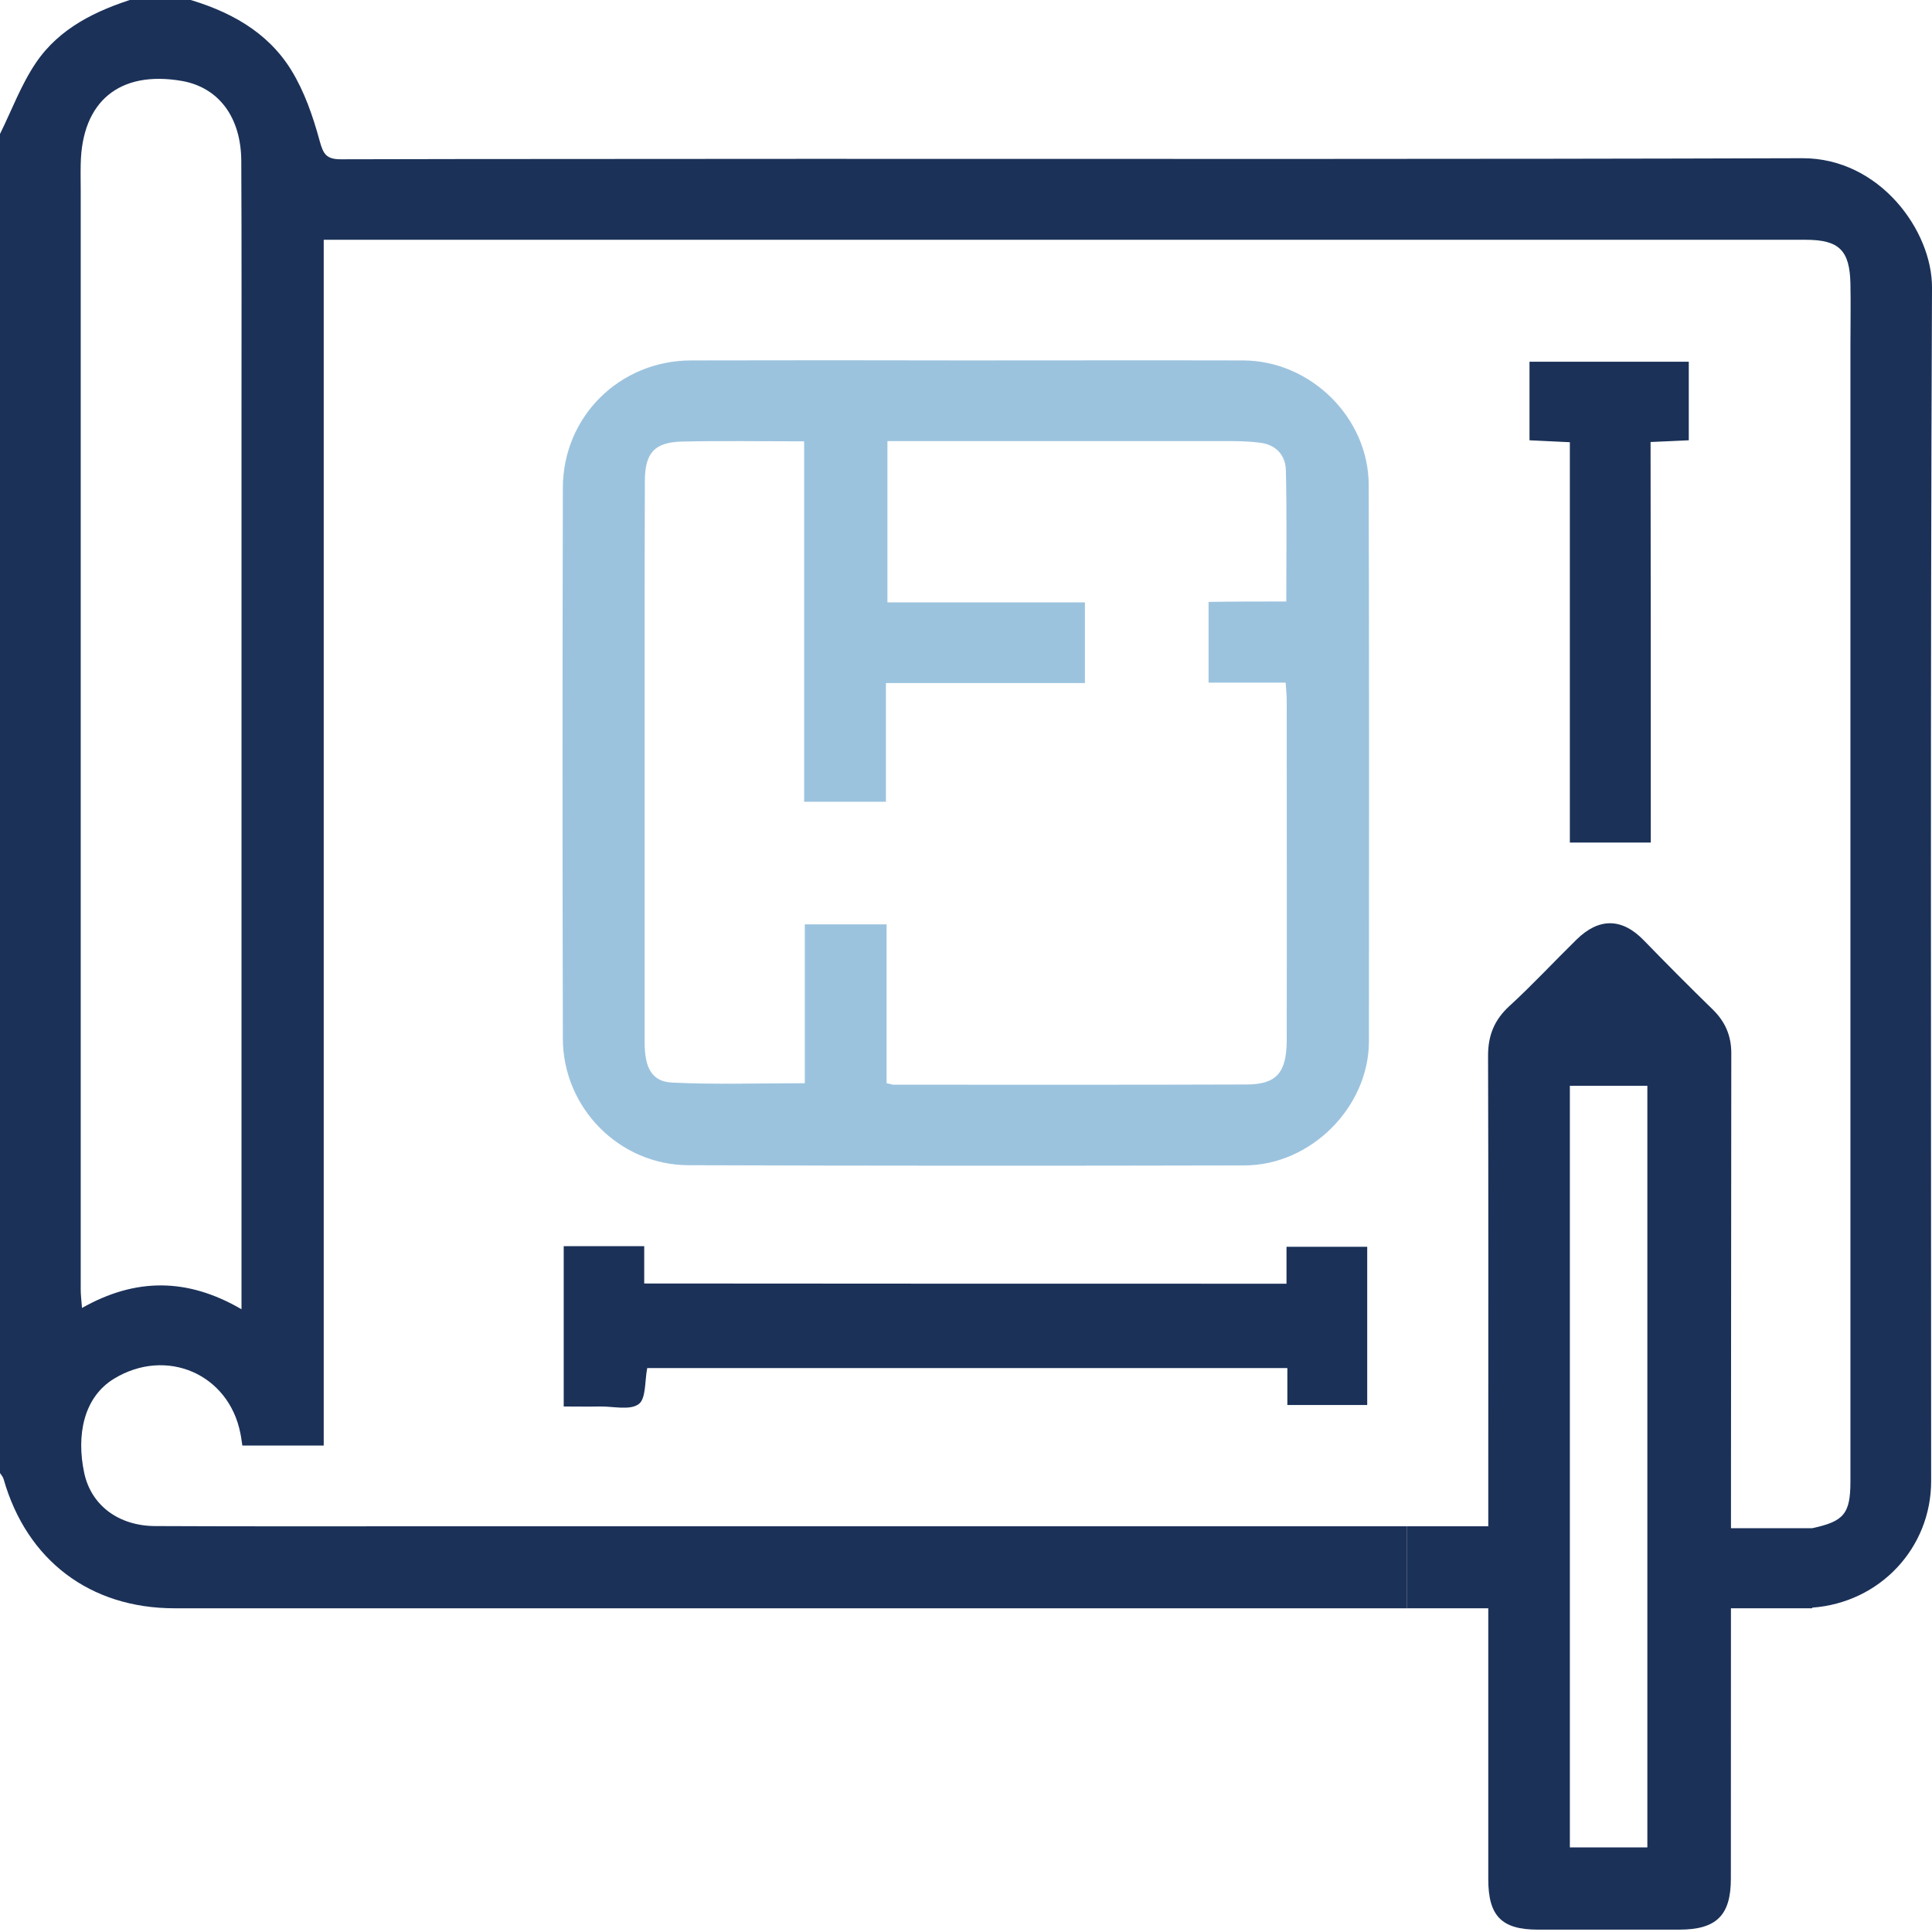
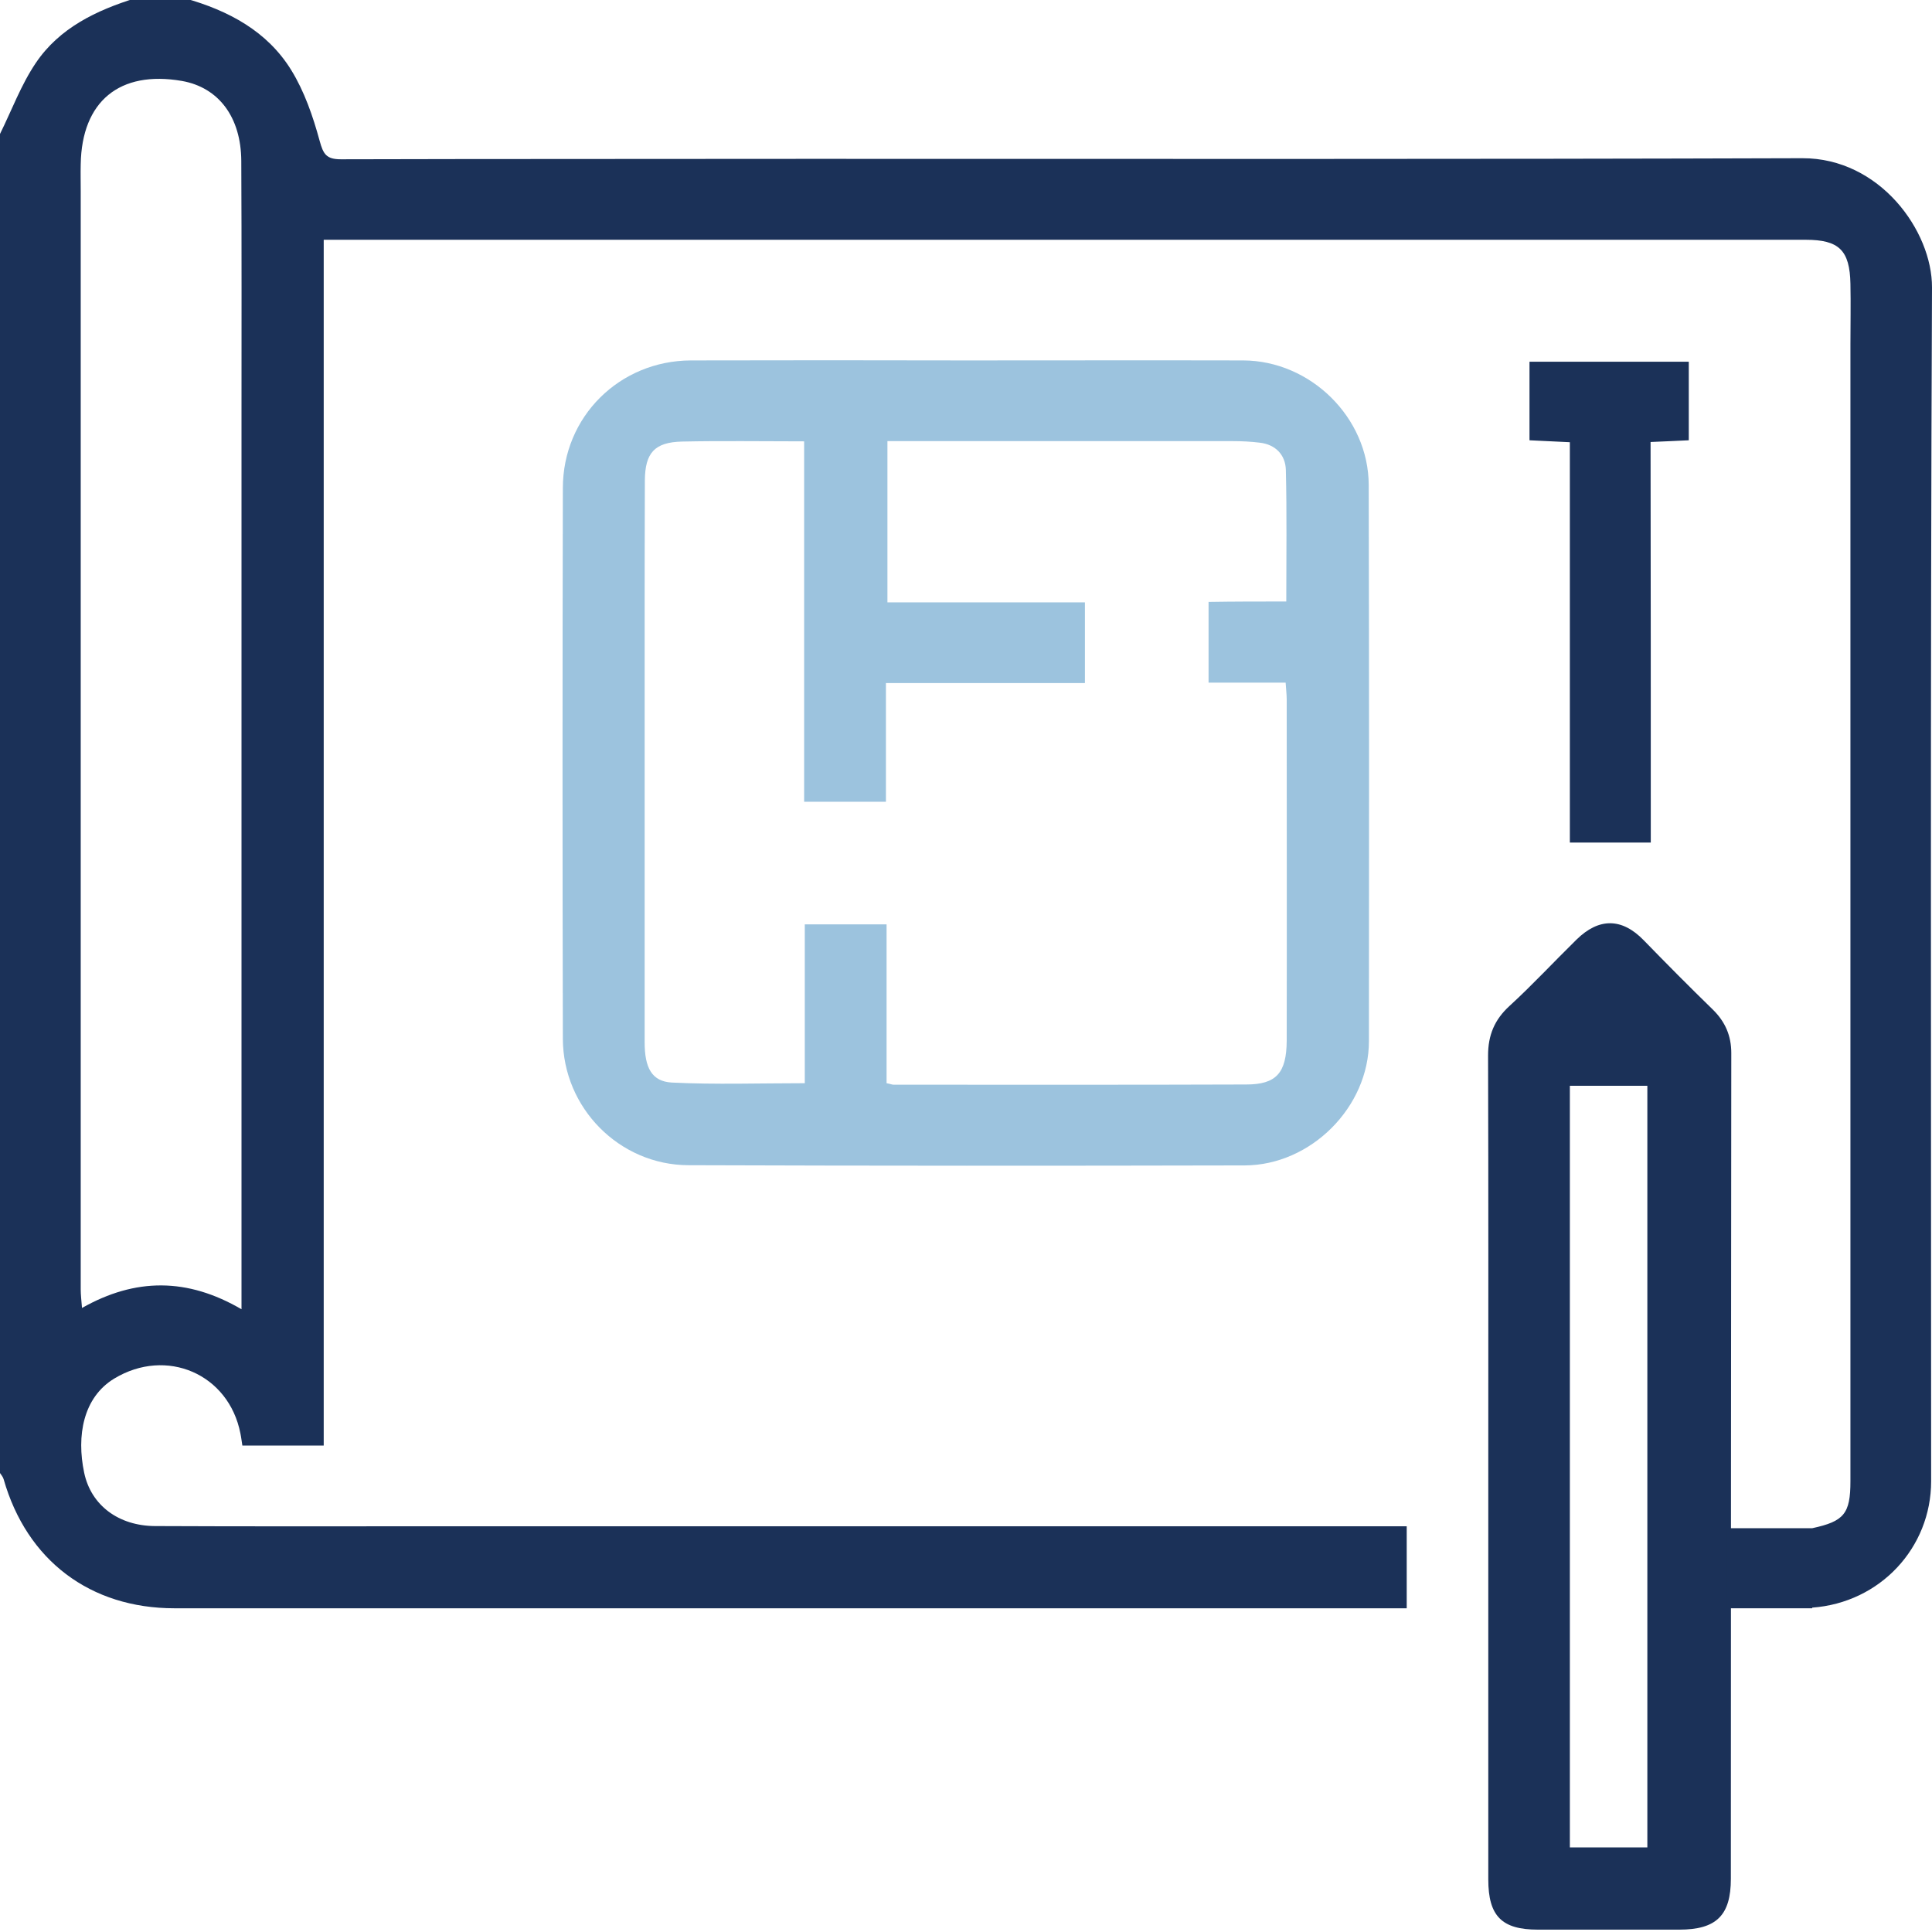
<svg xmlns="http://www.w3.org/2000/svg" version="1.1" id="Layer_1" x="0px" y="0px" viewBox="0 0 90 90" style="enable-background:new 0 0 90 90;" xml:space="preserve">
  <style type="text/css"> .st0{fill:#1B3158;} .st1{fill:#9CC3DE;} </style>
  <g>
    <path class="st0" d="M8.61-0.08c2.03,0.57,3.84,1.53,4.96,3.35c0.61,0.99,1.01,2.15,1.32,3.29c0.17,0.62,0.31,0.86,0.99,0.86 c7.23-0.02,14.47-0.01,21.7-0.02c15.46,0,30.92,0.02,46.38-0.03c3.61-0.01,6.05,3.39,6.04,6.02C89.92,31.93,89.96,50.46,89.96,69 c0,3.1-2.38,5.66-5.54,5.89c0-1.24,0-2.47,0-3.7c1.48-0.32,1.78-0.67,1.78-2.19c0-17.66,0-35.31,0-52.97c0-0.94,0.02-1.87,0-2.81 c-0.03-1.56-0.53-2.05-2.08-2.05c-4.66,0-9.31,0-13.97,0c-18.01,0-36.02,0-54.03,0c-0.32,0-0.64,0-1.04,0c0,18.73,0,37.42,0,56.17 c-1.29,0-2.51,0-3.79,0c-0.03-0.18-0.05-0.37-0.09-0.56c-0.54-2.78-3.45-4.03-5.88-2.56c-1.45,0.88-1.76,2.67-1.4,4.38 c0.32,1.53,1.61,2.48,3.3,2.49c4.22,0.02,8.43,0.01,12.65,0.01c14.96,0,29.93,0,44.89,0c0.23,0,0.46,0,0.77,0c0,1.27,0,2.48,0,3.82 c-0.27,0-0.55,0-0.83,0c-18.86,0-37.72,0-56.57,0c-3.93,0-6.88-2.23-7.96-6.01C0.14,68.8,0.06,68.71,0,68.62 C0,47.83,0,27.03,0,6.24c0.55-1.11,0.98-2.29,1.67-3.31c1.1-1.63,2.82-2.45,4.66-3.02C7.09-0.08,7.85-0.08,8.61-0.08z M11.25,60.99 c0-0.49,0-0.78,0-1.08c0-13.46,0-26.92,0-40.38c0-4.01,0.01-8.02-0.01-12.03c-0.01-2.05-1.06-3.43-2.77-3.73 c-2.9-0.5-4.66,0.95-4.71,3.88c-0.01,0.41,0,0.82,0,1.23c0,17.06,0,34.12,0,51.18c0,0.25,0.03,0.5,0.06,0.87 C6.31,59.52,8.73,59.52,11.25,60.99z" />
    <path class="st1" d="M45,16.79c4.3,0,8.61-0.01,12.91,0c3.14,0.01,5.84,2.66,5.85,5.8c0.02,8.64,0.02,17.27,0.01,25.91 c0,3.07-2.7,5.78-5.79,5.79c-8.64,0.02-17.27,0.02-25.91-0.01c-3.22-0.01-5.84-2.67-5.85-5.89c-0.02-8.55-0.02-17.1,0-25.65 c0-3.33,2.64-5.94,5.97-5.95C36.45,16.78,40.72,16.78,45,16.79C45,16.79,45,16.79,45,16.79z M59.92,28.02 c0-2.11,0.03-4.12-0.02-6.13c-0.02-0.7-0.48-1.19-1.23-1.27c-0.41-0.05-0.82-0.07-1.22-0.07c-5.09,0-10.19,0-15.28,0 c-0.28,0-0.56,0-0.83,0c0,2.57,0,5.01,0,7.51c3.11,0,6.14,0,9.2,0c0,1.27,0,2.48,0,3.76c-3.1,0-6.14,0-9.27,0c0,1.88,0,3.68,0,5.53 c-1.31,0-2.51,0-3.81,0c0-5.61,0-11.16,0-16.79c-1.96,0-3.83-0.03-5.69,0.01c-1.28,0.03-1.72,0.53-1.73,1.81 c-0.01,2.55-0.01,5.09-0.01,7.64c0,6.18,0,12.35,0,18.53c0,1.19,0.33,1.83,1.27,1.88c2.03,0.1,4.07,0.03,6.19,0.03 c0-2.51,0-4.95,0-7.4c1.3,0,2.51,0,3.81,0c0,2.51,0,4.96,0,7.4c0.17,0.03,0.25,0.07,0.33,0.07c5.47,0,10.95,0.01,16.42-0.01 c1.41,0,1.88-0.54,1.89-2.04c0.01-5.3,0-10.6,0-15.89c0-0.23-0.03-0.46-0.05-0.79c-1.22,0-2.4,0-3.59,0c0-1.32,0-2.53,0-3.76 C57.51,28.02,58.65,28.02,59.92,28.02z" />
    <path class="st0" d="M69.33,68.31c0-6.38,0.01-12.76-0.01-19.14c0-0.95,0.3-1.67,1-2.31c1.08-0.99,2.07-2.06,3.12-3.09 c1.05-1.03,2.12-1.01,3.13,0.03c1.06,1.09,2.13,2.17,3.22,3.23c0.58,0.57,0.86,1.22,0.86,2.03c-0.01,12.82-0.02,25.64-0.02,38.46 c0,1.7-0.67,2.37-2.4,2.37c-2.2,0-4.39,0-6.59,0c-1.68,0-2.31-0.63-2.31-2.34C69.33,81.12,69.33,74.71,69.33,68.31z M76.74,86.06 c0-11.87,0-23.68,0-35.48c-1.25,0-2.43,0-3.61,0c0,11.86,0,23.65,0,35.48C74.36,86.06,75.55,86.06,76.74,86.06z" />
-     <path class="st0" d="M59.93,59.8c0-0.59,0-1.1,0-1.72c1.27,0,2.47,0,3.76,0c0,2.43,0,4.86,0,7.37c-1.22,0-2.42,0-3.72,0 c0-0.57,0-1.11,0-1.72c-10.01,0-19.93,0-29.82,0c-0.12,0.61-0.05,1.43-0.4,1.68c-0.41,0.3-1.18,0.1-1.79,0.11 c-0.55,0.01-1.1,0-1.7,0c0-2.54,0-4.98,0-7.47c1.25,0,2.46,0,3.75,0c0,0.6,0,1.15,0,1.74C40,59.8,49.9,59.8,59.93,59.8z" />
    <path class="st0" d="M76.9,39.25c-1.35,0-2.51,0-3.77,0c0-6.21,0-12.4,0-18.65c-0.66-0.03-1.24-0.06-1.88-0.09c0-1.22,0-2.4,0-3.66 c2.45,0,4.91,0,7.42,0c0,1.21,0,2.4,0,3.66c-0.58,0.03-1.12,0.05-1.78,0.08C76.9,26.8,76.9,32.98,76.9,39.25z" />
-     <rect x="65.53" y="71.1" class="st0" width="4.44" height="3.82" />
    <rect x="80.45" y="71.19" class="st0" width="3.97" height="3.73" />
  </g>
</svg>